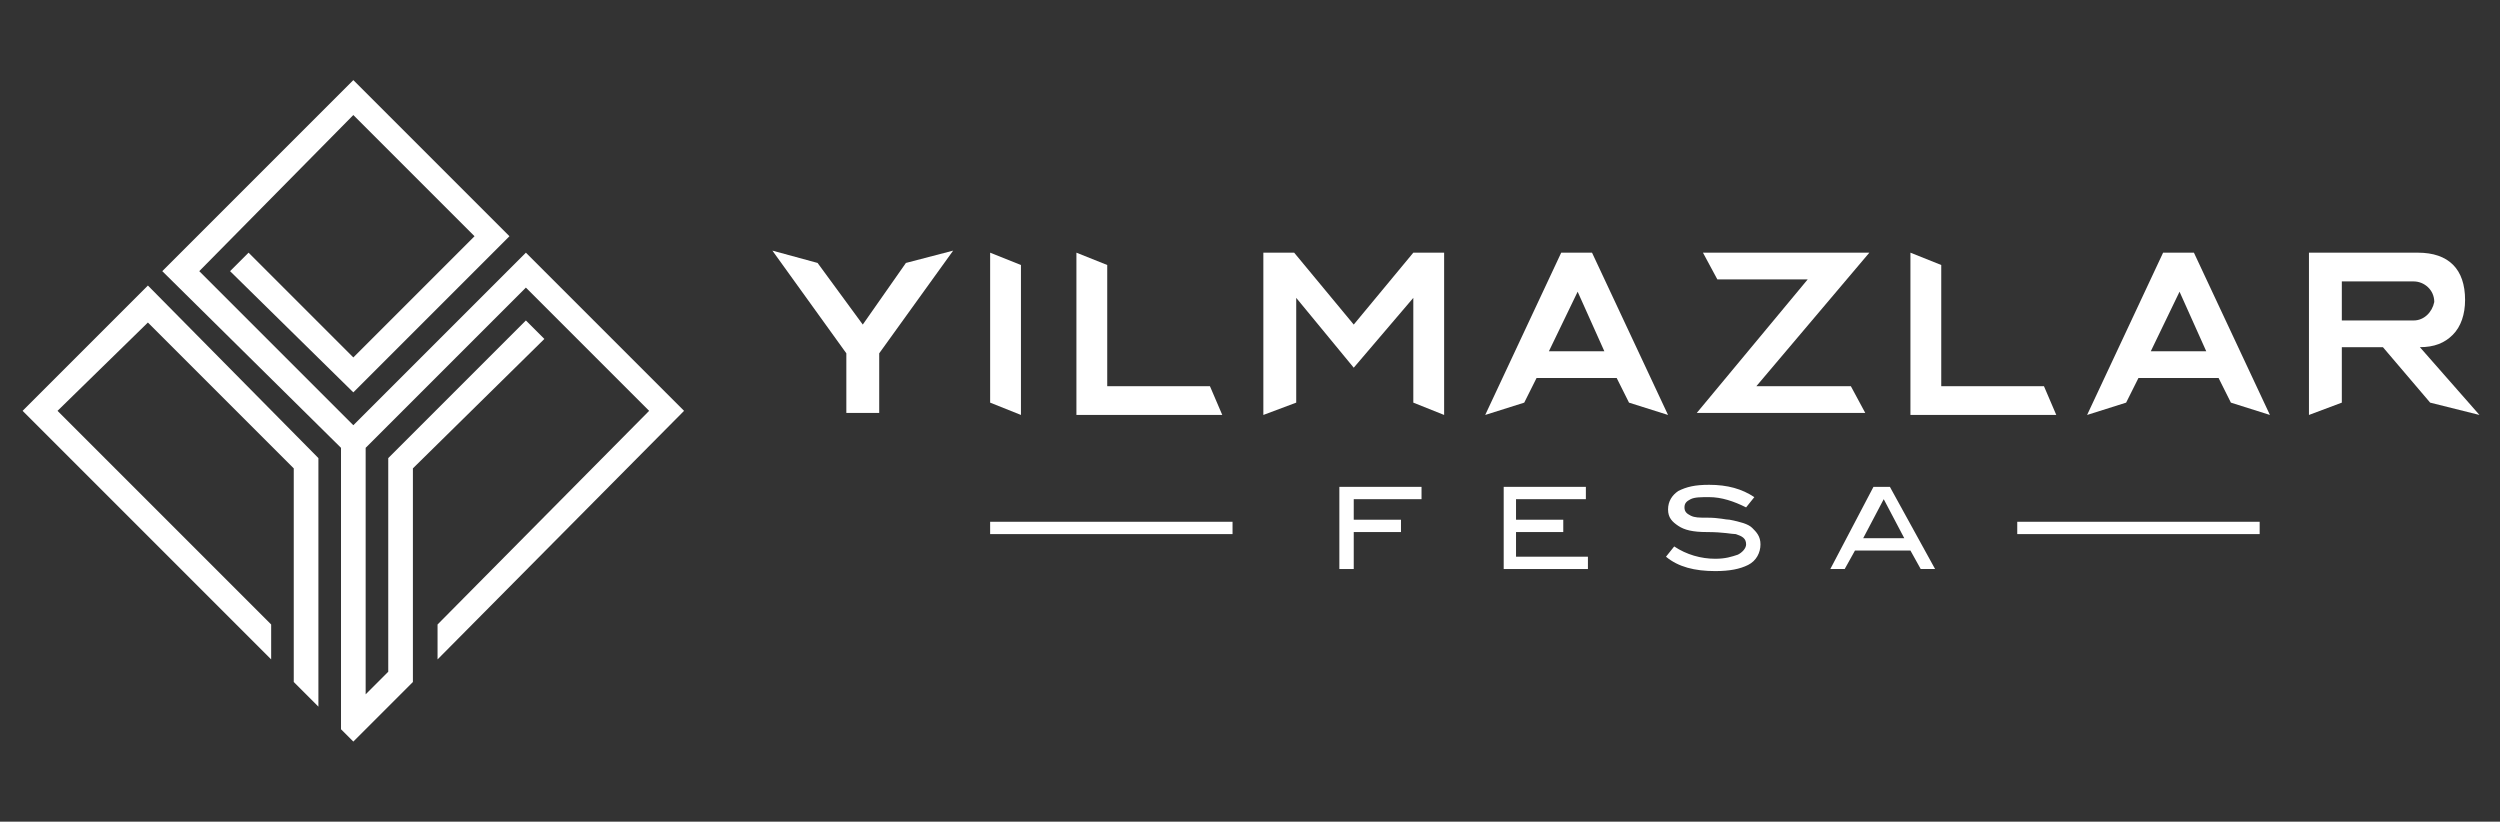
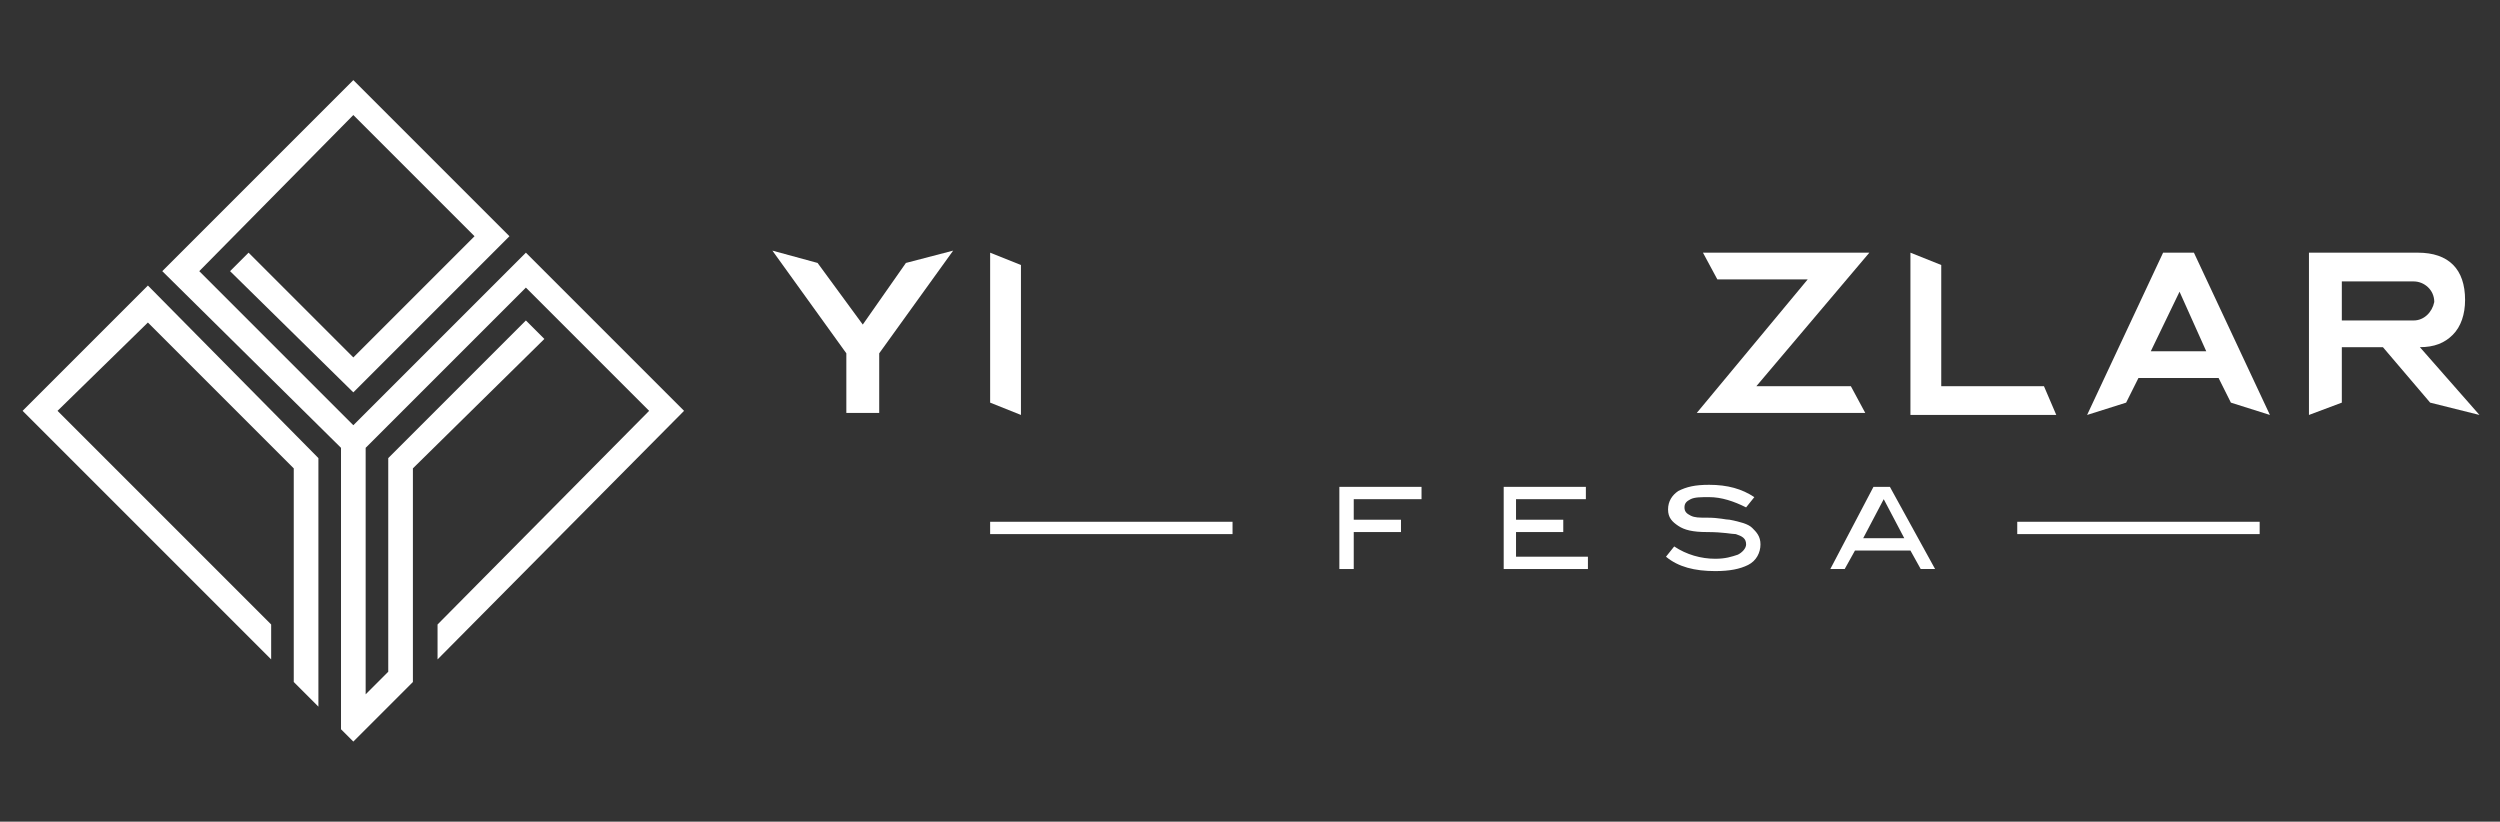
<svg xmlns="http://www.w3.org/2000/svg" version="1.1" id="Layer_1" x="0px" y="0px" viewBox="0 0 121.7 40" style="enable-background:new 0 0 121.7 40;" xml:space="preserve">
  <rect x="0" y="0" width="121.7" height="40" fill="#333333" stroke="none" />
  <style type="text/css">
	.st0{fill:#FFFFFF;}
</style>
  <g>
    <polygon class="st0" points="14.3,33.2 15.5,34.4 15.5,22.3 7.2,13.9 1.1,20 13.2,32.1 13.2,30.4 2.8,20 7.2,15.7 14.3,22.8  " />
    <polygon class="st0" points="16.6,35.5 17.2,36.1 20.1,33.2 20.1,22.8 26.5,16.5 25.6,15.6 18.9,22.3 18.9,32.7 17.8,33.8    17.8,21.8 25.6,14 31.6,20 21.3,30.4 21.3,32.1 33.3,20 25.6,12.3 17.2,20.7 9.7,13.2 17.2,5.6 23.1,11.5 17.2,17.4 12.1,12.3    11.2,13.2 17.2,19.1 24.8,11.5 17.2,3.9 7.9,13.2 16.6,21.8  " />
  </g>
  <g>
    <g>
      <polygon class="st0" points="42,15.8 39.8,12.8 37.6,12.2 41.2,17.2 41.2,20.1 42.8,20.1 42.8,17.2 46.4,12.2 44.1,12.8   " />
      <polygon class="st0" points="48.2,19.6 49.7,20.2 49.7,12.9 48.2,12.3   " />
-       <polygon class="st0" points="53.9,18.8 53.9,12.9 52.4,12.3 52.4,20.2 59.5,20.2 58.9,18.8   " />
-       <polygon class="st0" points="65.9,15.8 63,12.3 61.5,12.3 61.5,20.2 63.1,19.6 63.1,14.5 65.9,17.9 68.8,14.5 68.8,19.6     70.3,20.2 70.3,12.3 68.8,12.3   " />
-       <path class="st0" d="M76,12.3l-3.7,7.9l1.9-0.6l0.6-1.2h3.9l0.6,1.2l1.9,0.6l-3.7-7.9H76z M78.1,17.1h-2.7l1.4-2.9L78.1,17.1z" />
      <polygon class="st0" points="82.9,12.3 83.6,13.6 88,13.6 82.6,20.1 90.8,20.1 90.1,18.8 85.5,18.8 91,12.3   " />
      <polygon class="st0" points="94.5,18.8 94.5,12.9 93,12.3 93,20.2 100.1,20.2 99.5,18.8   " />
      <path class="st0" d="M105.3,12.3l-3.7,7.9l1.9-0.6l0.6-1.2h3.9l0.6,1.2l1.9,0.6l-3.7-7.9H105.3z M107.4,17.1h-2.7l1.4-2.9    L107.4,17.1z" />
      <path class="st0" d="M117.8,16.9c0.7,0,1.2-0.2,1.6-0.6c0.4-0.4,0.6-1,0.6-1.7c0-1.5-0.8-2.3-2.3-2.3h-5.3v7.9l1.6-0.6v-2.7h2    l2.3,2.7l0,0l2.4,0.6L117.8,16.9z M117.5,15.6H114v-1.9h3.5c0.5,0,1,0.4,1,1C118.4,15.2,118,15.6,117.5,15.6z" />
    </g>
    <g>
      <g>
        <path class="st0" d="M69.3,24.3h-3.4v1h2.3v0.6h-2.3v1.8h-0.7v-4h4V24.3z" />
        <path class="st0" d="M77.4,27.7h-4.2v-4h4v0.6h-3.4v1h2.3v0.6h-2.3v1.2h3.5V27.7z" />
        <path class="st0" d="M85,24.7c-0.6-0.3-1.2-0.5-1.8-0.5c-0.4,0-0.7,0-0.9,0.1c-0.2,0.1-0.3,0.2-0.3,0.4c0,0.2,0.1,0.3,0.3,0.4     c0.2,0.1,0.4,0.1,0.8,0.1c0.6,0,0.9,0.1,1.1,0.1c0.5,0.1,0.9,0.2,1.1,0.4c0.2,0.2,0.4,0.4,0.4,0.8c0,0.4-0.2,0.8-0.6,1     c-0.4,0.2-0.9,0.3-1.6,0.3c-1,0-1.8-0.2-2.4-0.7l0.4-0.5c0.6,0.4,1.3,0.6,2,0.6c0.5,0,0.8-0.1,1.1-0.2c0.2-0.1,0.4-0.3,0.4-0.5     c0-0.3-0.2-0.4-0.5-0.5c-0.2,0-0.6-0.1-1.4-0.1c-0.7,0-1.1-0.1-1.4-0.3c-0.3-0.2-0.5-0.4-0.5-0.8c0-0.4,0.2-0.7,0.5-0.9     c0.4-0.2,0.8-0.3,1.5-0.3c0.9,0,1.6,0.2,2.2,0.6L85,24.7z" />
        <path class="st0" d="M94.2,27.7h-0.7L93,26.8h-2.7l-0.5,0.9h-0.7l2.1-4h0.8L94.2,27.7z M92.7,26.2l-1-1.9l-1,1.9H92.7z" />
      </g>
    </g>
    <rect x="48.2" y="25.4" class="st0" width="11.8" height="0.6" />
    <rect x="98.2" y="25.4" class="st0" width="11.8" height="0.6" />
  </g>
</svg>